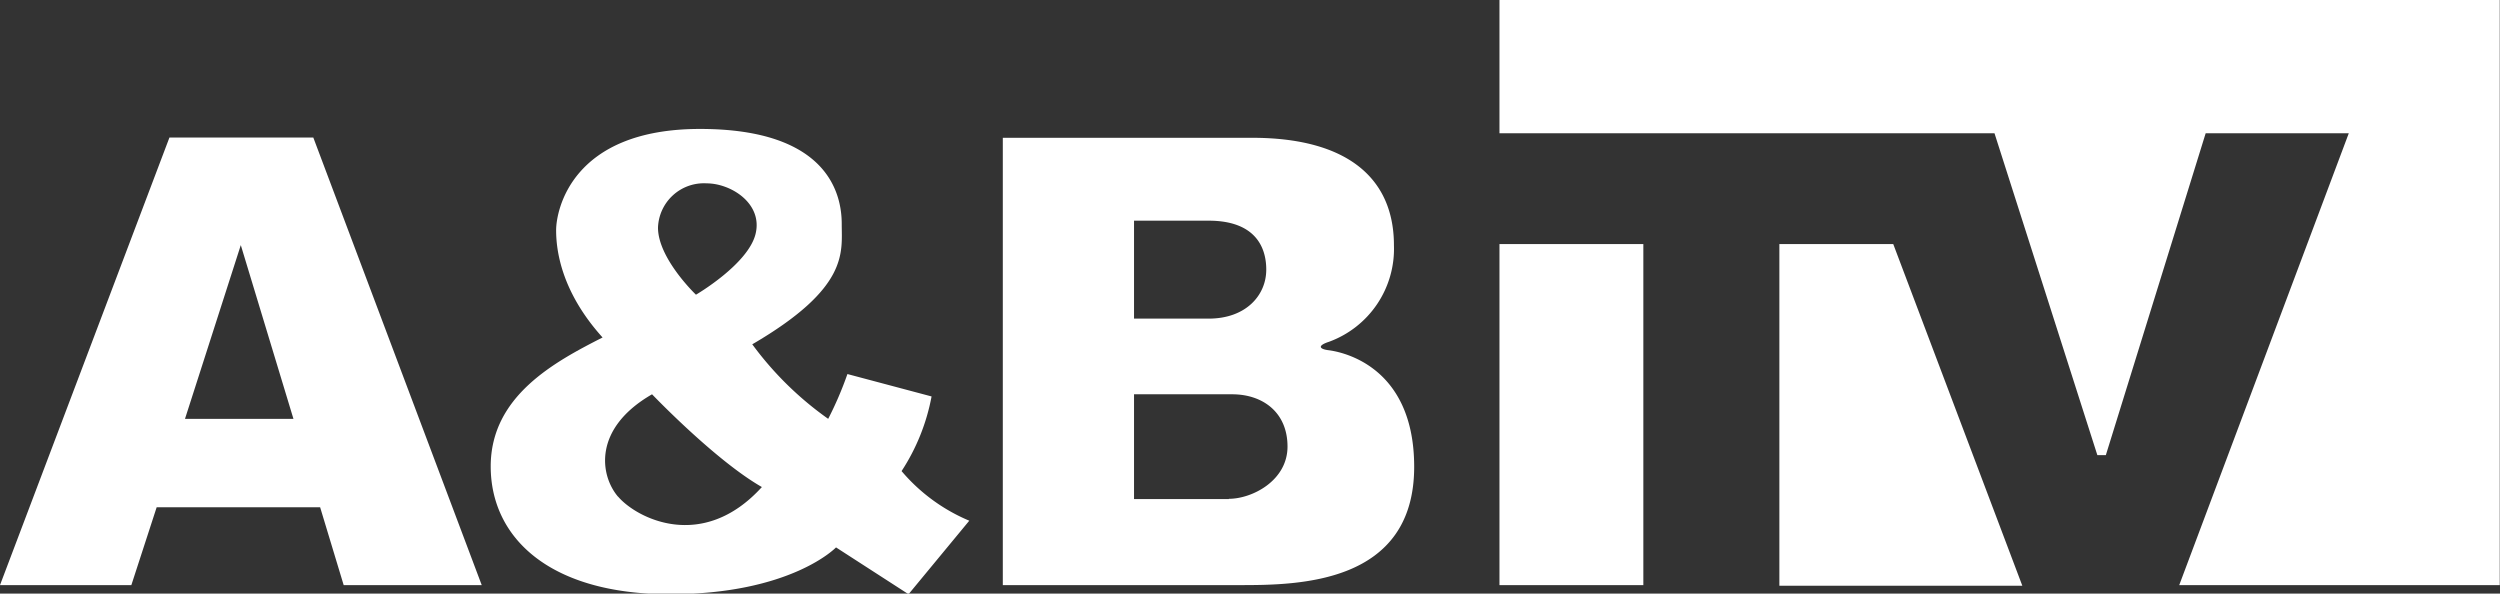
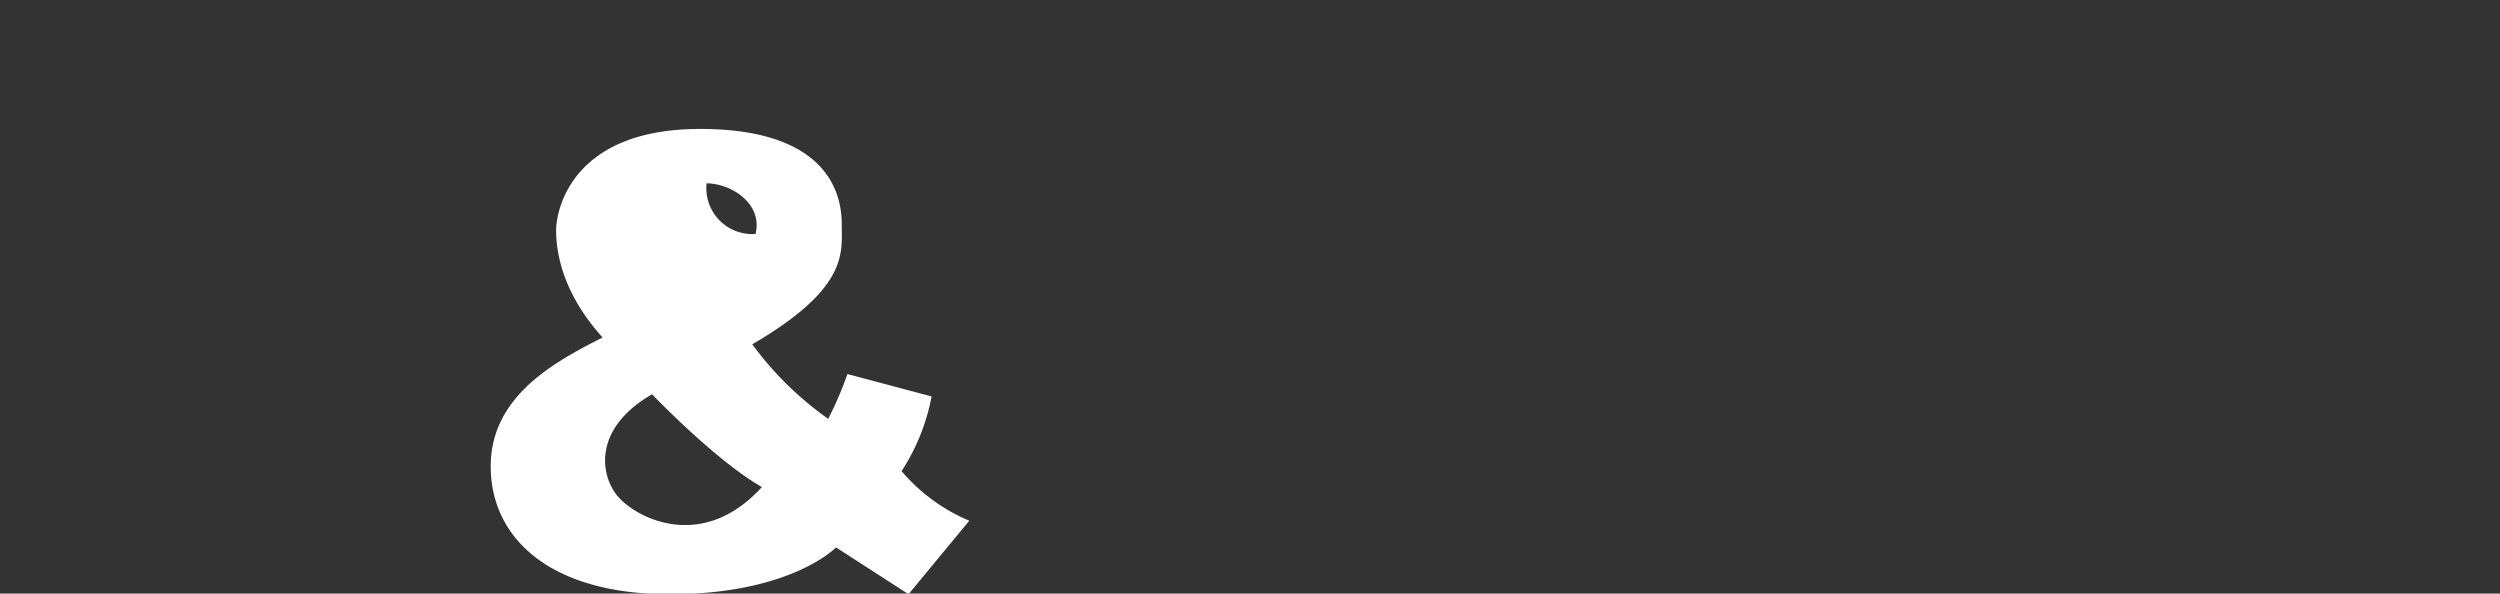
<svg xmlns="http://www.w3.org/2000/svg" id="Layer_1" data-name="Layer 1" viewBox="0 0 197.57 46.91">
  <rect x="0" y="0" width="197.57" height="46.91" fill="#333333" stroke="none" />
  <defs>
    <style>.cls-1{fill:#fff;}</style>
  </defs>
  <title>AB-TV</title>
-   <path class="cls-1" d="M35.54,48.57H46.45L33.14,13.2H21.77L8.38,48.57H18.76l2-6.15H33.68ZM23,35.43,27.41,21.7l4.16,13.73Z" transform="translate(-8.38 -2.33)" />
-   <path class="cls-1" d="M79.63,39.56A16.22,16.22,0,0,0,82,33.66l-6.65-1.77a27.56,27.56,0,0,1-1.52,3.54,26.13,26.13,0,0,1-6-5.89c7.66-4.47,7.07-7.25,7.07-9.52s-1-7.5-11.2-7.5-11.37,6.49-11.37,8S52.68,25.32,56,29c-3.79,1.93-8.84,4.63-8.84,10.19s4.55,10.1,14.15,10.1,13.14-3.7,13.14-3.7l5.73,3.7,4.8-5.81A14.21,14.21,0,0,1,79.63,39.56ZM64.22,16.82c1.93,0,4.46,1.6,3.87,4s-4.71,4.8-4.71,4.8-3-2.86-3-5.3A3.63,3.63,0,0,1,64.22,16.82Zm-7,24.76c-1.43-1.68-2-5.39,2.69-8.09,0,0,5,5.23,8.68,7.33C63.88,46,58.66,43.26,57.23,41.58Z" transform="translate(-8.38 -2.33)" />
-   <path class="cls-1" d="M113.32,30c-.59-.08-.92-.33.09-.66a7.82,7.82,0,0,0,5.13-7.62c0-5.39-3.79-8.5-11.2-8.5H87.63V48.57h18.76c4.57,0,13.75-.08,13.75-9.35C120.14,30.88,113.91,30.07,113.32,30ZM98,19.77h5.9c3.45,0,4.55,1.85,4.55,3.87s-1.6,3.87-4.55,3.87H98Zm7.5,22H98V33.49h7.75c2.44,0,4.38,1.44,4.38,4.13S107.34,41.75,105.49,41.75Z" transform="translate(-8.38 -2.33)" />
-   <path class="cls-1" d="M126.88,48.57h11.37V21.62H126.88ZM149,21.62v27h19.2L158,21.62ZM126.88,2.33V12.86H166l8.13,25.44h.67l7.89-25.44H194l-13.4,35.71h25.33V2.33Z" transform="translate(-8.38 -2.33)" />
+   <path class="cls-1" d="M79.63,39.56A16.22,16.22,0,0,0,82,33.66l-6.65-1.77a27.56,27.56,0,0,1-1.52,3.54,26.13,26.13,0,0,1-6-5.89c7.66-4.47,7.07-7.25,7.07-9.52s-1-7.5-11.2-7.5-11.37,6.49-11.37,8S52.68,25.32,56,29c-3.79,1.93-8.84,4.63-8.84,10.19s4.55,10.1,14.15,10.1,13.14-3.7,13.14-3.7l5.73,3.7,4.8-5.81A14.21,14.21,0,0,1,79.63,39.56ZM64.22,16.82c1.93,0,4.46,1.6,3.87,4A3.63,3.63,0,0,1,64.22,16.82Zm-7,24.76c-1.43-1.68-2-5.39,2.69-8.09,0,0,5,5.23,8.68,7.33C63.88,46,58.66,43.26,57.23,41.58Z" transform="translate(-8.38 -2.33)" />
</svg>